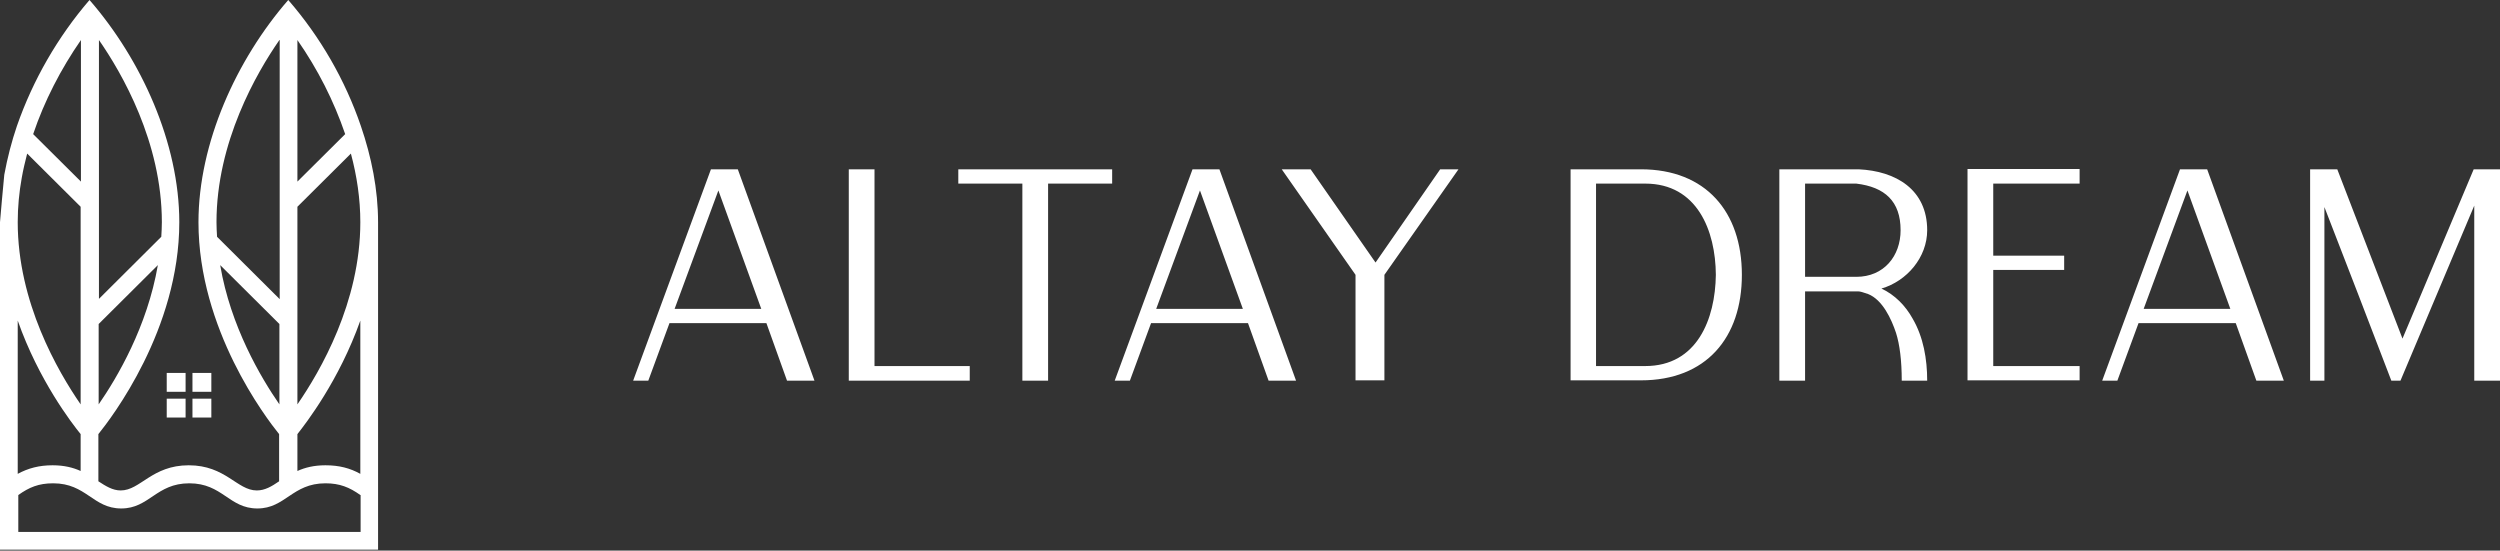
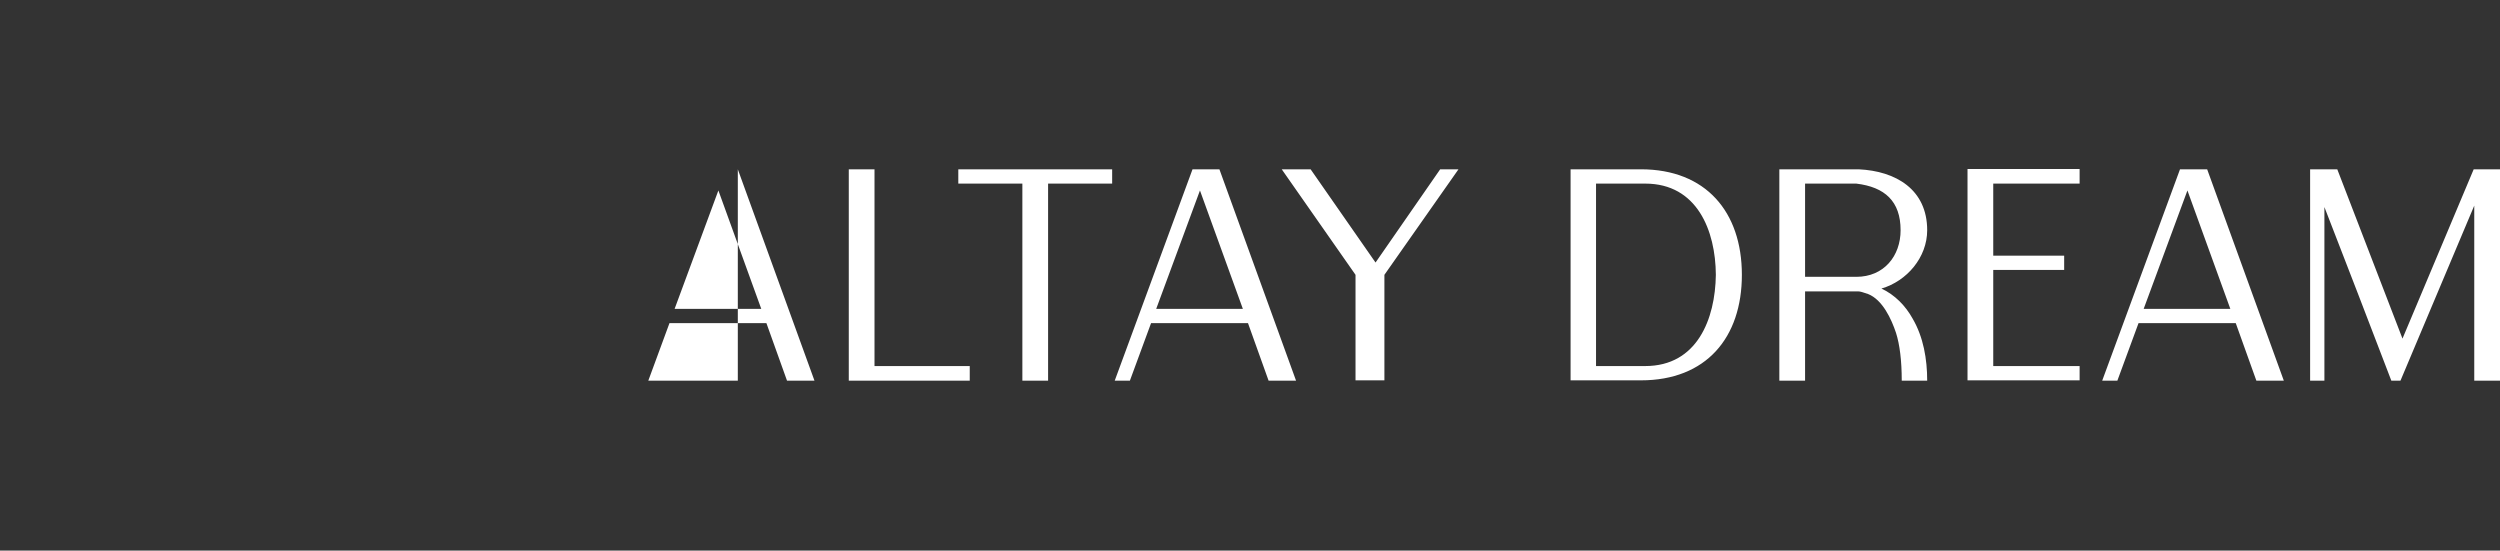
<svg xmlns="http://www.w3.org/2000/svg" width="168" height="37" viewBox="0 0 168 37" fill="none">
  <rect x="0" y="0" width="168" height="37" fill="#333333" stroke="none" />
-   <path d="M18.776 2.69C17.238 4.9 14.548 9.551 14.548 14.932C14.548 15.259 14.567 15.585 14.586 15.912L18.795 20.102V2.69H18.776ZM11.204 25.06H12.472V26.328H11.204V25.06ZM12.933 25.06H14.202V26.328H12.933V25.06ZM11.204 28.058H12.472V26.789H11.204V28.058ZM12.933 28.058H14.202V26.789H12.933V28.058ZM14.797 17.815C15.489 21.927 17.526 25.367 18.776 27.174V21.773L14.797 17.815ZM19.986 12.203L23.196 9.013C22.427 6.765 21.351 4.651 19.986 2.69V12.203ZM23.58 10.32L19.986 13.894V27.174C21.524 24.944 24.214 20.313 24.214 14.932C24.214 13.375 23.983 11.819 23.58 10.32ZM12.049 14.932C12.049 22.139 7.495 28.077 6.611 29.172V32.343C7.111 32.67 7.572 32.958 8.11 32.958C9.436 32.958 10.204 31.267 12.684 31.267C15.163 31.267 15.931 32.958 17.257 32.958C17.796 32.958 18.257 32.689 18.756 32.343V29.172C17.872 28.077 13.337 22.139 13.337 14.932C13.337 9.609 15.893 3.997 19.371 0C21.524 2.479 23.196 5.381 24.253 8.475C24.964 10.55 25.406 12.741 25.406 14.932V36.936H0V14.932C0 14.932 0.25 12.011 0.288 11.742C0.5 10.589 0.788 9.493 1.134 8.475C2.21 5.381 3.882 2.479 6.015 0C9.493 3.997 12.049 9.609 12.049 14.932ZM19.986 29.172V31.651C20.486 31.421 21.101 31.267 21.87 31.267C22.792 31.267 23.522 31.459 24.214 31.843V21.543C22.792 25.559 20.563 28.442 19.986 29.172ZM6.63 20.102L10.839 15.912C10.858 15.585 10.877 15.259 10.877 14.932C10.877 9.551 8.187 4.9 6.649 2.69V20.102H6.63ZM10.608 17.815L6.63 21.773V27.174C7.879 25.367 9.897 21.947 10.608 17.815ZM5.419 13.894L1.826 10.32C1.691 10.858 1.557 11.396 1.461 11.953C1.288 12.914 1.191 13.914 1.191 14.932C1.191 20.313 3.882 24.944 5.419 27.174V13.894ZM2.229 9.013L5.439 12.203V2.69C4.093 4.631 2.979 6.784 2.229 9.013ZM5.419 29.172C4.824 28.442 2.594 25.54 1.191 21.543V31.843C1.903 31.459 2.633 31.267 3.536 31.267C4.305 31.267 4.92 31.421 5.419 31.651V29.172ZM24.214 33.266C23.484 32.747 22.831 32.478 21.87 32.478C19.64 32.478 19.179 34.169 17.296 34.169C15.393 34.169 14.951 32.478 12.722 32.478C10.493 32.478 10.032 34.169 8.148 34.169C6.246 34.169 5.804 32.478 3.574 32.478C2.594 32.478 1.96 32.747 1.23 33.266V35.745H24.233V33.266H24.214Z" fill="white" />
-   <path d="M81.944 11.377L87.094 25.579H85.249L83.865 21.716H77.351L75.929 25.579H74.91C76.659 20.832 78.388 16.124 80.137 11.377H81.944ZM148.321 11.377L153.472 25.579H151.627L150.243 21.716H143.709L142.287 25.579H141.268C143.017 20.832 144.747 16.124 146.496 11.377H148.321ZM144.055 20.755H149.878L146.995 12.799L144.055 20.755ZM98.01 11.377L93.032 18.468V25.559H91.091V18.468L86.133 11.377H88.074L92.436 17.642L96.78 11.377H98.01ZM139.75 11.377V12.338H133.946V17.18H138.712C138.712 17.507 138.712 17.815 138.712 18.141H133.946V24.599H139.75V25.559H132.217V11.358H139.75V11.377ZM49.581 11.377L54.732 25.579H52.887L51.503 21.716H44.988L43.566 25.579H42.548C44.297 20.851 46.026 16.104 47.775 11.377H49.581ZM45.334 20.755H51.157L48.275 12.799L45.334 20.755ZM58.767 11.377V24.599H65.167V25.002V25.579H57.038V11.377H58.767ZM74.737 11.377V12.338H70.432V25.579H68.703V12.338H64.398V11.377H74.737ZM105.543 25.579V11.377H110.27C114.633 11.377 117.054 14.24 117.054 18.468C117.054 22.696 114.652 25.559 110.27 25.559H105.543V25.579ZM110.559 24.599C114.056 24.599 115.267 21.428 115.305 18.468C115.286 15.509 114.056 12.338 110.559 12.338H107.253V24.599H110.559ZM119.572 25.579V11.377H124.895C127.412 11.492 129.507 12.741 129.507 15.47C129.507 17.296 128.143 18.891 126.432 19.391C127.336 19.813 128.047 20.544 128.527 21.408C129.257 22.657 129.507 24.137 129.507 25.579H127.797C127.797 24.233 127.662 23.157 127.412 22.369C127.105 21.447 126.509 20.14 125.529 19.756C125.202 19.64 124.991 19.583 124.895 19.583H121.301V25.579H119.572ZM124.741 18.603C126.605 18.603 127.72 17.2 127.72 15.47C127.72 13.529 126.663 12.568 124.741 12.338H121.301V18.603H124.741ZM168 11.377V25.579H166.27V13.818L161.312 25.579H160.697C159.294 21.908 157.68 17.719 156.2 13.914V25.579H155.24V11.377H157.065L161.447 22.754L166.232 11.377H168ZM77.697 20.755H83.52L80.637 12.799L77.697 20.755Z" fill="white" />
+   <path d="M81.944 11.377L87.094 25.579H85.249L83.865 21.716H77.351L75.929 25.579H74.91C76.659 20.832 78.388 16.124 80.137 11.377H81.944ZM148.321 11.377L153.472 25.579H151.627L150.243 21.716H143.709L142.287 25.579H141.268C143.017 20.832 144.747 16.124 146.496 11.377H148.321ZM144.055 20.755H149.878L146.995 12.799L144.055 20.755ZM98.01 11.377L93.032 18.468V25.559H91.091V18.468L86.133 11.377H88.074L92.436 17.642L96.78 11.377H98.01ZM139.75 11.377V12.338H133.946V17.18H138.712C138.712 17.507 138.712 17.815 138.712 18.141H133.946V24.599H139.75V25.559H132.217V11.358H139.75V11.377ZM49.581 11.377L54.732 25.579H52.887L51.503 21.716H44.988L43.566 25.579H42.548H49.581ZM45.334 20.755H51.157L48.275 12.799L45.334 20.755ZM58.767 11.377V24.599H65.167V25.002V25.579H57.038V11.377H58.767ZM74.737 11.377V12.338H70.432V25.579H68.703V12.338H64.398V11.377H74.737ZM105.543 25.579V11.377H110.27C114.633 11.377 117.054 14.24 117.054 18.468C117.054 22.696 114.652 25.559 110.27 25.559H105.543V25.579ZM110.559 24.599C114.056 24.599 115.267 21.428 115.305 18.468C115.286 15.509 114.056 12.338 110.559 12.338H107.253V24.599H110.559ZM119.572 25.579V11.377H124.895C127.412 11.492 129.507 12.741 129.507 15.47C129.507 17.296 128.143 18.891 126.432 19.391C127.336 19.813 128.047 20.544 128.527 21.408C129.257 22.657 129.507 24.137 129.507 25.579H127.797C127.797 24.233 127.662 23.157 127.412 22.369C127.105 21.447 126.509 20.14 125.529 19.756C125.202 19.64 124.991 19.583 124.895 19.583H121.301V25.579H119.572ZM124.741 18.603C126.605 18.603 127.72 17.2 127.72 15.47C127.72 13.529 126.663 12.568 124.741 12.338H121.301V18.603H124.741ZM168 11.377V25.579H166.27V13.818L161.312 25.579H160.697C159.294 21.908 157.68 17.719 156.2 13.914V25.579H155.24V11.377H157.065L161.447 22.754L166.232 11.377H168ZM77.697 20.755H83.52L80.637 12.799L77.697 20.755Z" fill="white" />
</svg>